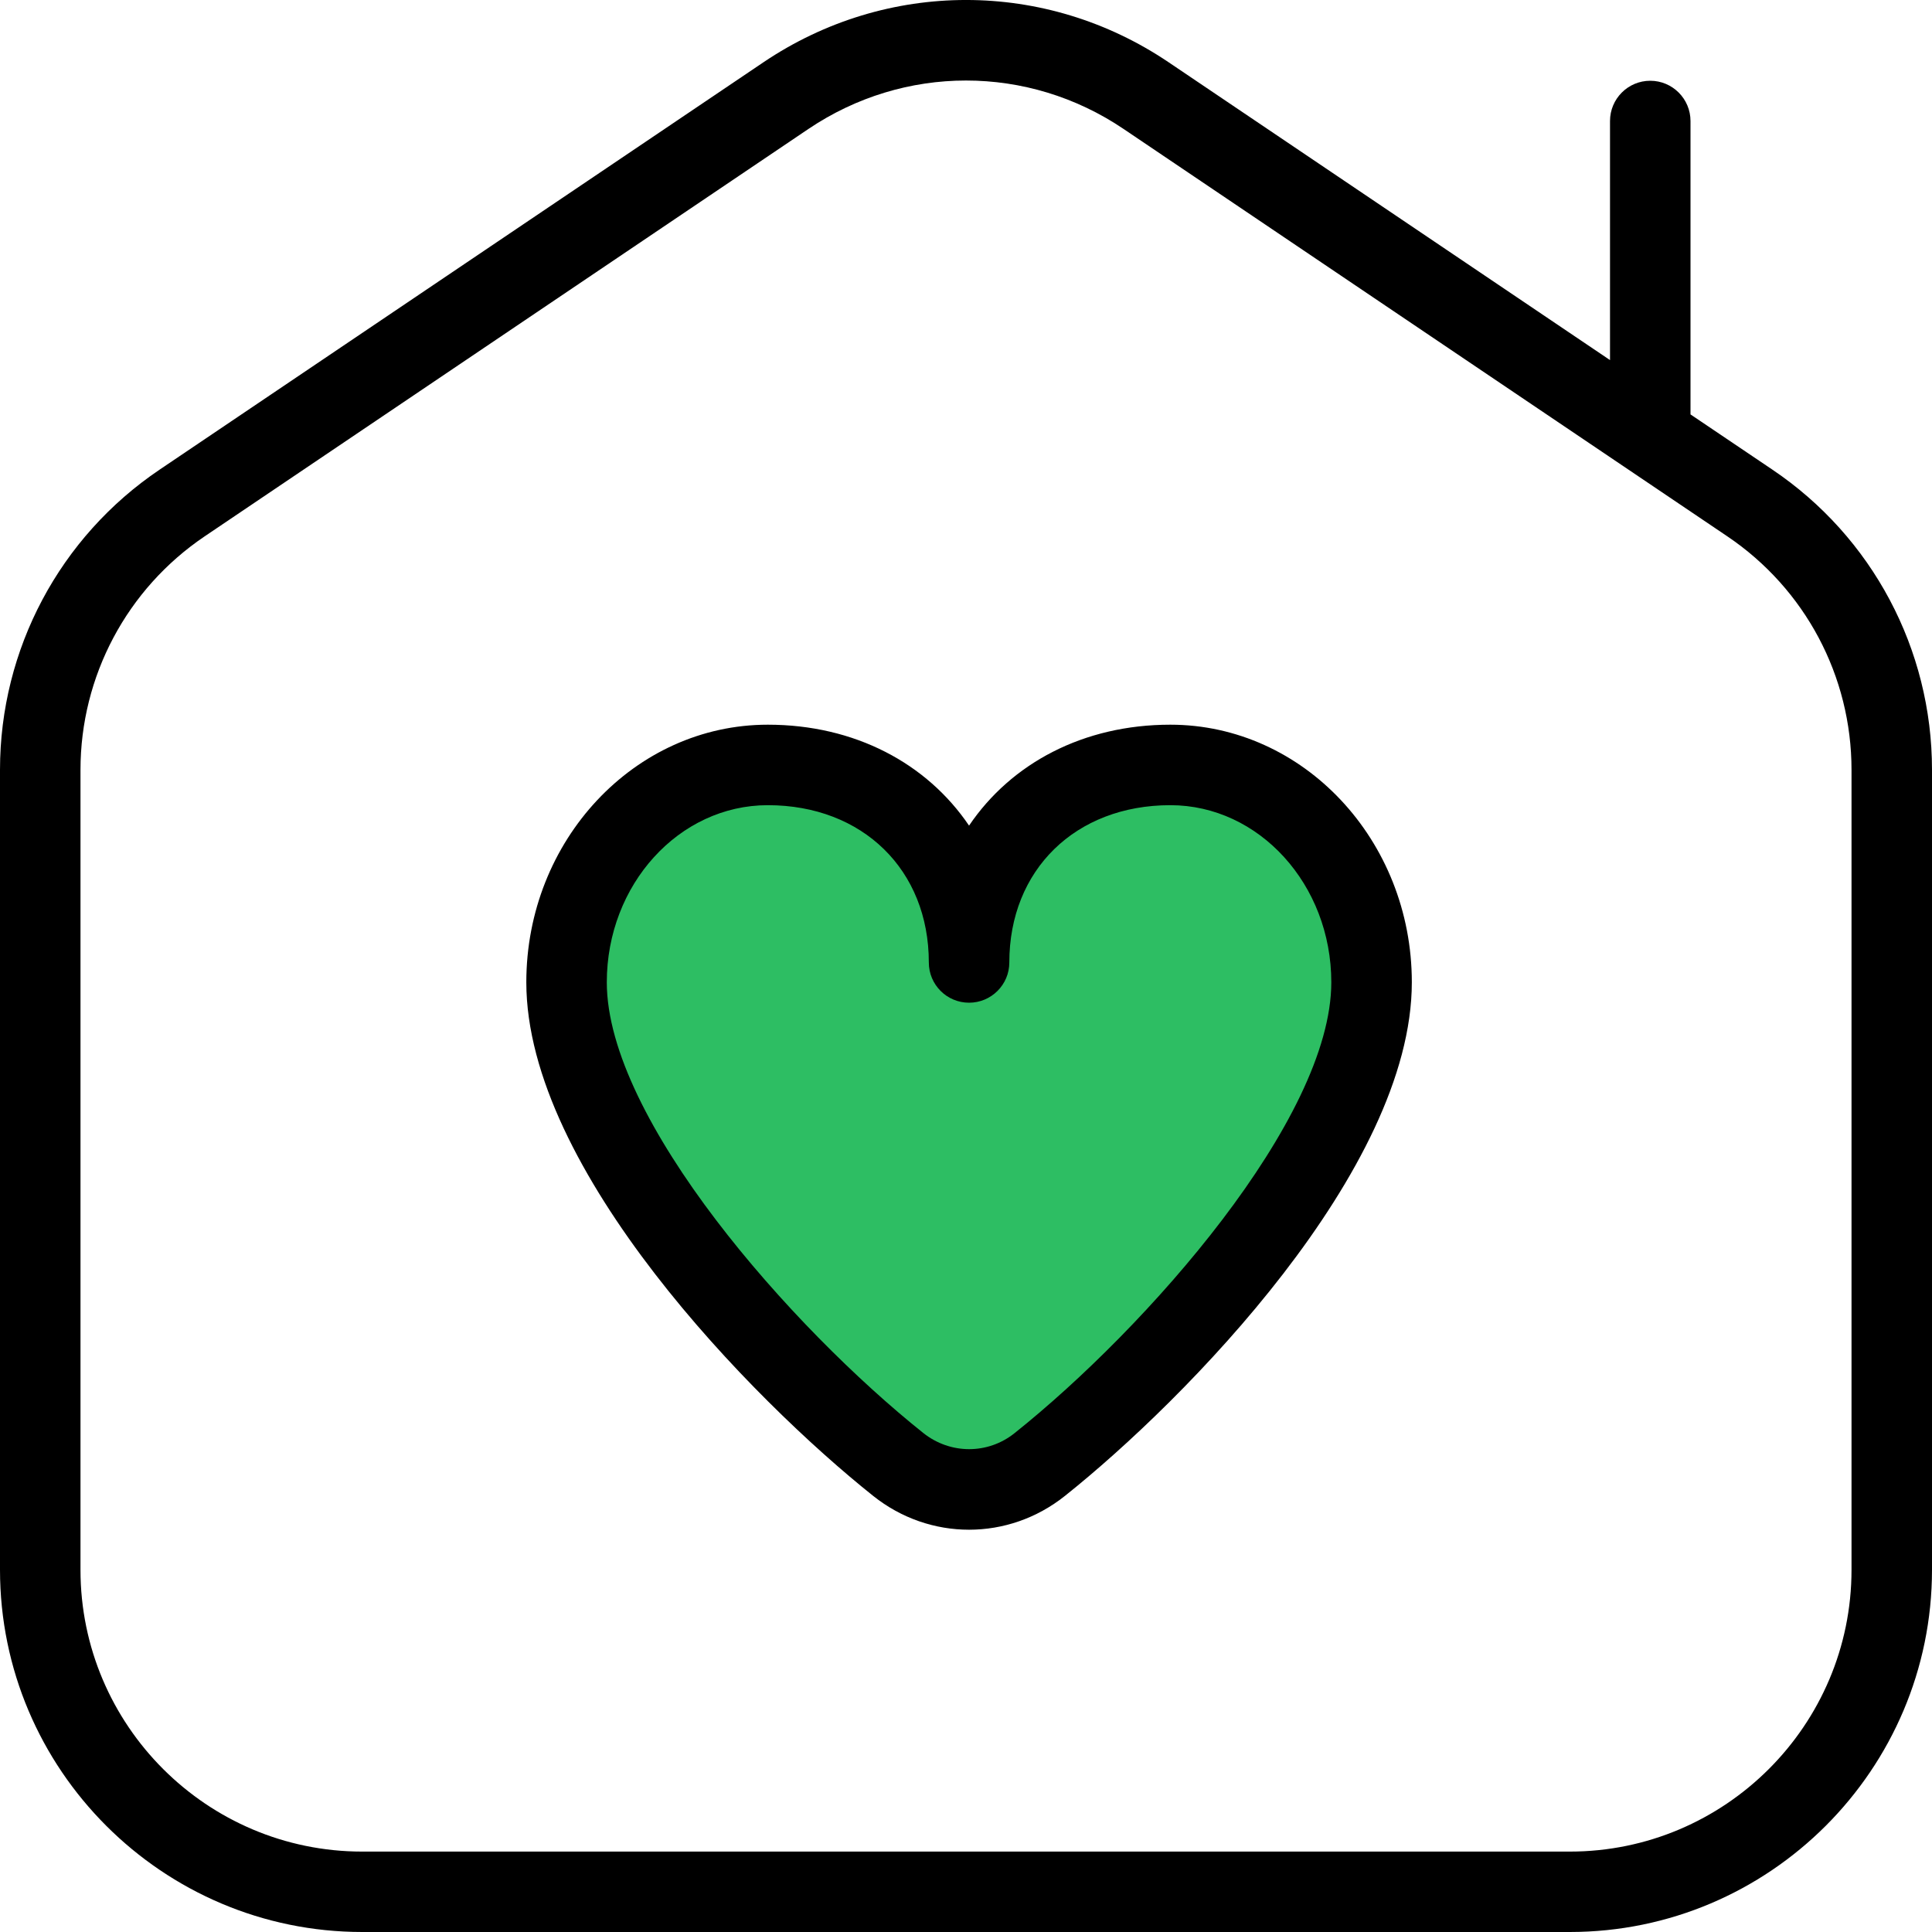
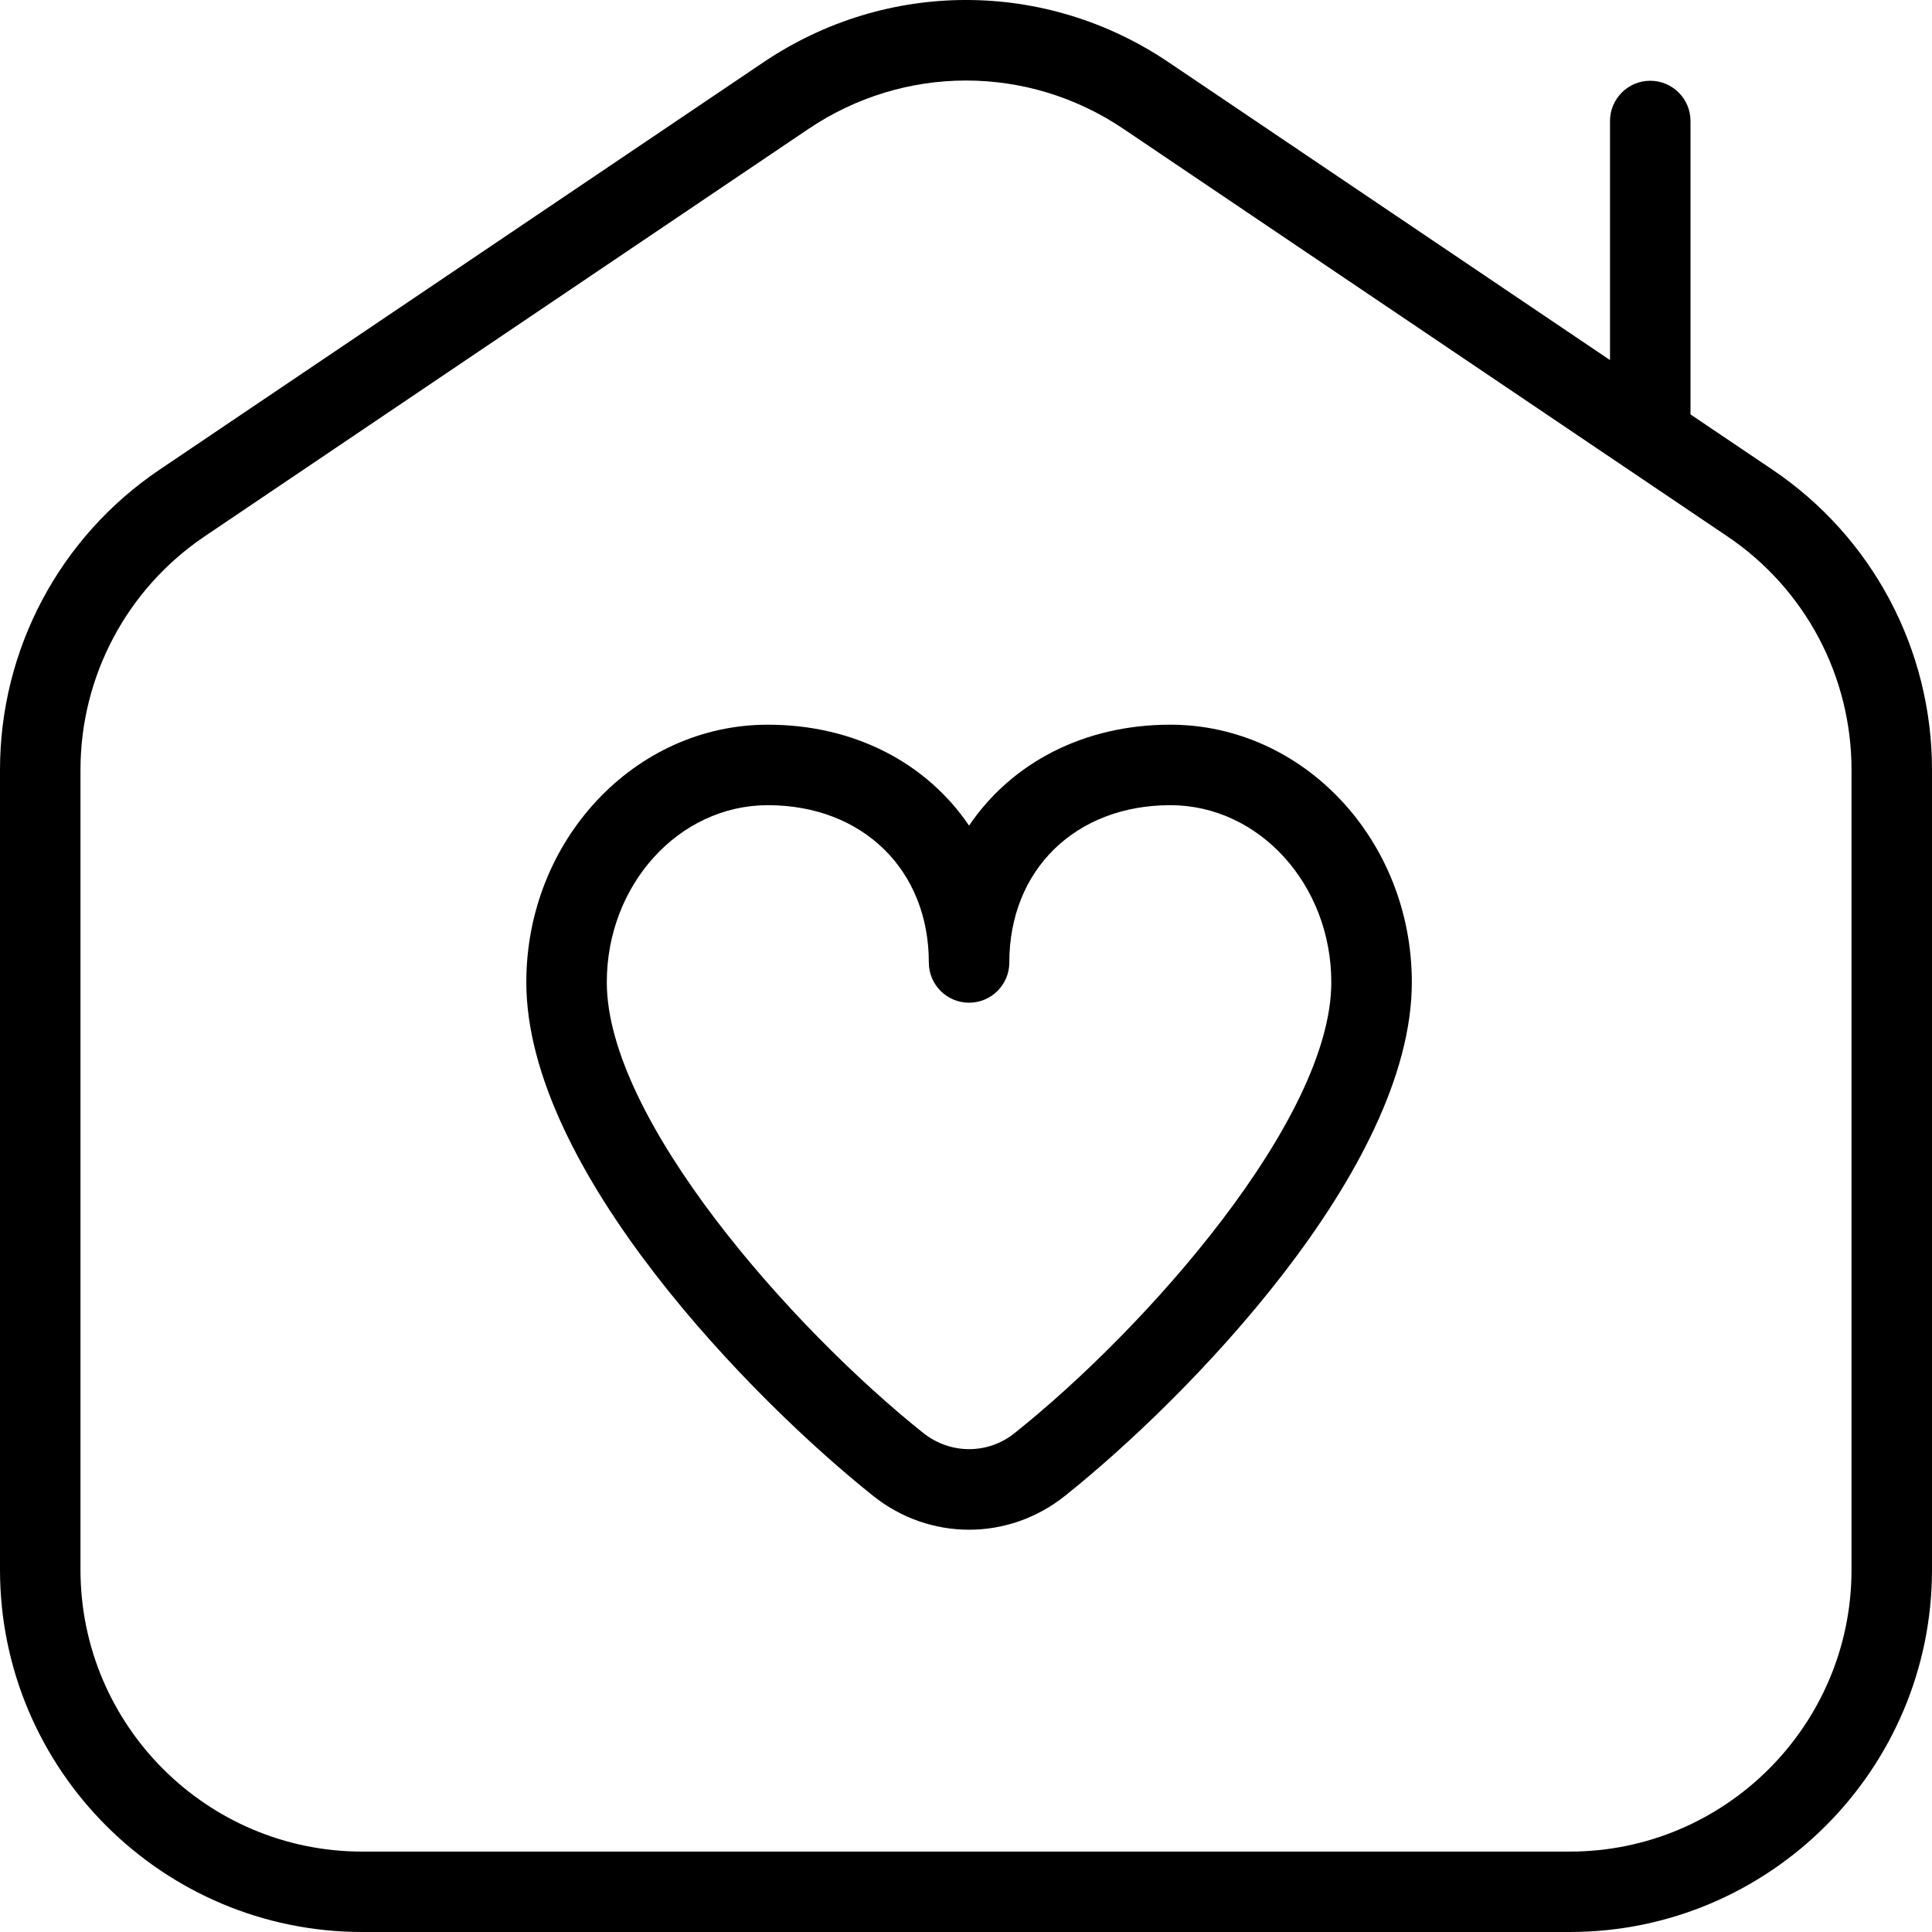
<svg xmlns="http://www.w3.org/2000/svg" width="50" height="50" viewBox="0 0 50 50" fill="none">
-   <path d="M23 20.5L25 25L26 22L28.5 20L32 19.5L35.5 23V27L32 32.5L27 38L24 38.5L18.5 33.5L14.5 24.5L18.5 20.5H23Z" fill="#2DBE63" />
  <path d="M45.869 12.154L43.75 10.725V3.132C43.75 2.557 43.283 2.09 42.708 2.09C42.133 2.09 41.667 2.557 41.667 3.132V9.319L30.246 1.613C27.062 -0.537 22.946 -0.539 19.756 1.613L4.131 12.154C1.544 13.899 0 16.803 0 19.922V40.626C0 45.794 4.206 50 9.375 50H40.625C45.794 50 50 45.794 50 40.626V19.922C50 16.803 48.456 13.897 45.869 12.154ZM47.917 40.628C47.917 44.648 44.646 47.919 40.625 47.919H9.375C5.354 47.919 2.083 44.648 2.083 40.628V19.924C2.083 17.499 3.285 15.239 5.296 13.881L20.921 3.338C22.16 2.503 23.579 2.084 25 2.084C26.421 2.084 27.84 2.501 29.079 3.338L44.704 13.881C46.717 15.239 47.917 17.497 47.917 19.924V40.628ZM30.288 18.755C28.038 18.755 26.171 19.753 25.079 21.367C23.988 19.755 22.121 18.755 19.871 18.755C16.425 18.755 13.621 21.747 13.621 25.421C13.621 30.277 19.492 36.239 22.598 38.714C23.329 39.297 24.204 39.589 25.079 39.589C25.954 39.589 26.829 39.297 27.56 38.714C30.665 36.239 36.538 30.277 36.538 25.421C36.538 21.744 33.733 18.755 30.288 18.755ZM26.26 37.087C25.565 37.645 24.594 37.641 23.896 37.087C20.494 34.374 15.704 28.965 15.704 25.421C15.704 22.894 17.573 20.838 19.871 20.838C22.325 20.838 24.038 22.513 24.038 24.909C24.038 25.484 24.504 25.95 25.079 25.95C25.654 25.95 26.121 25.484 26.121 24.909C26.121 22.513 27.833 20.838 30.288 20.838C32.585 20.838 34.454 22.894 34.454 25.421C34.454 28.965 29.663 34.374 26.26 37.087Z" fill="black" />
</svg>